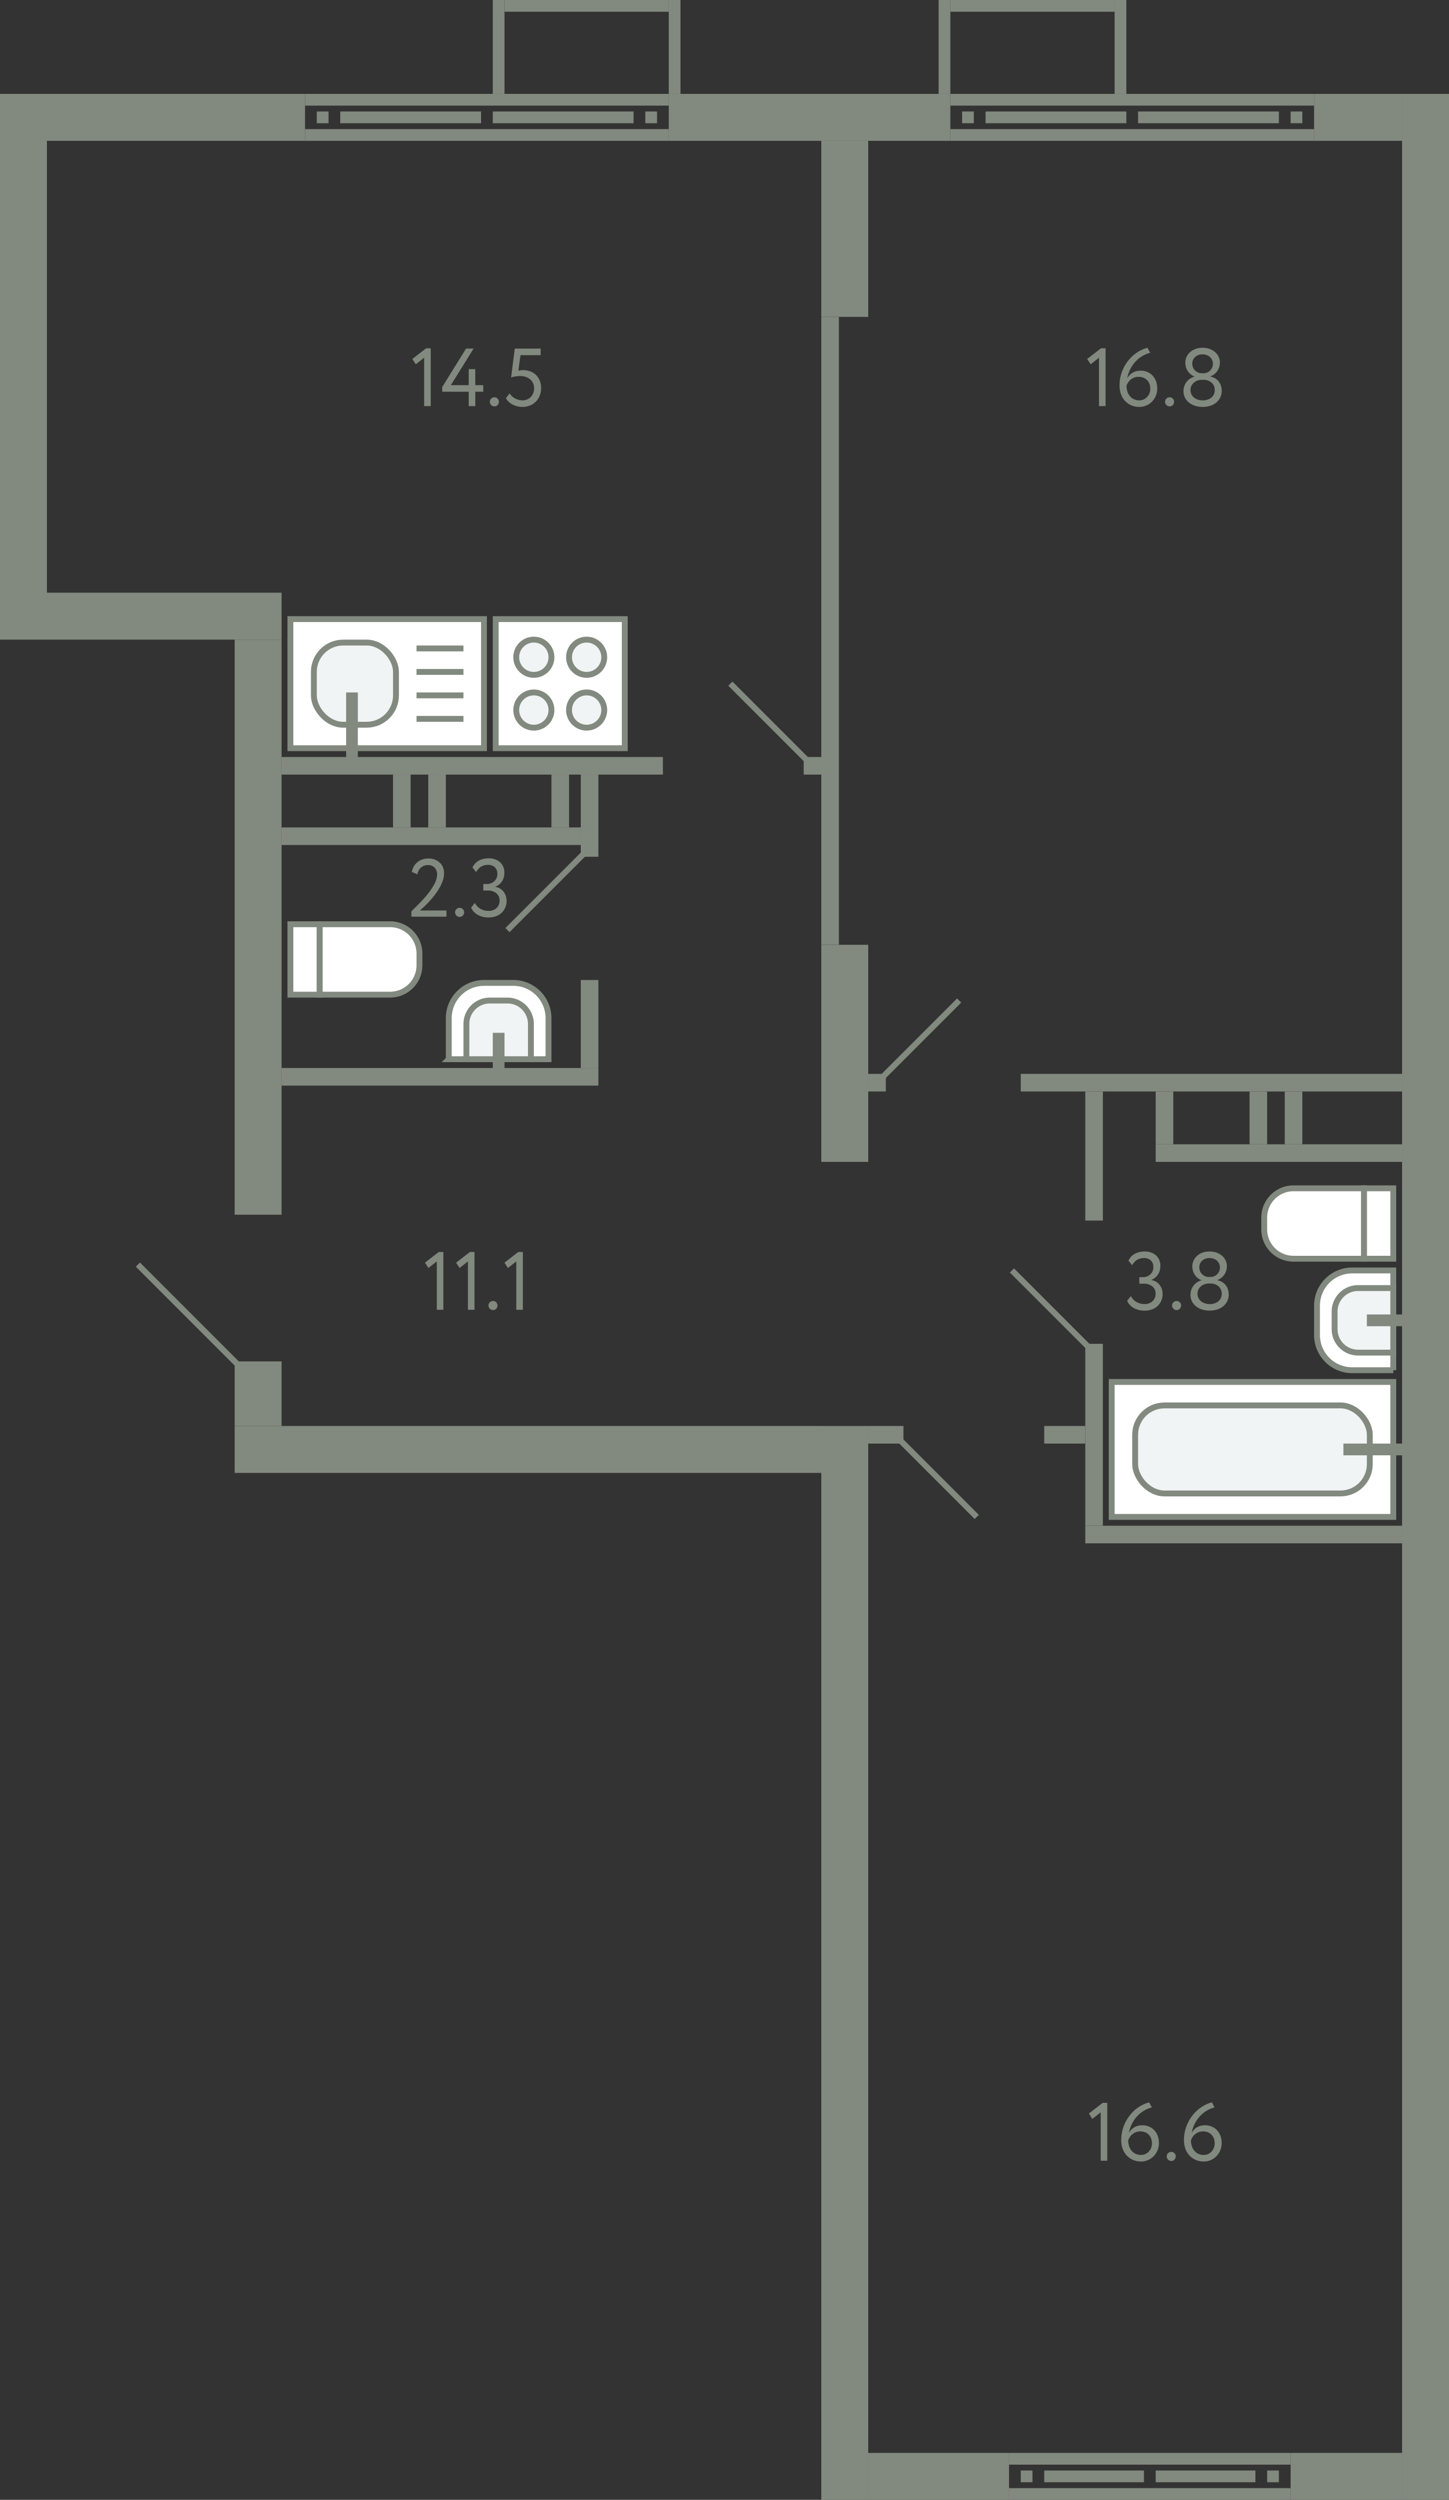
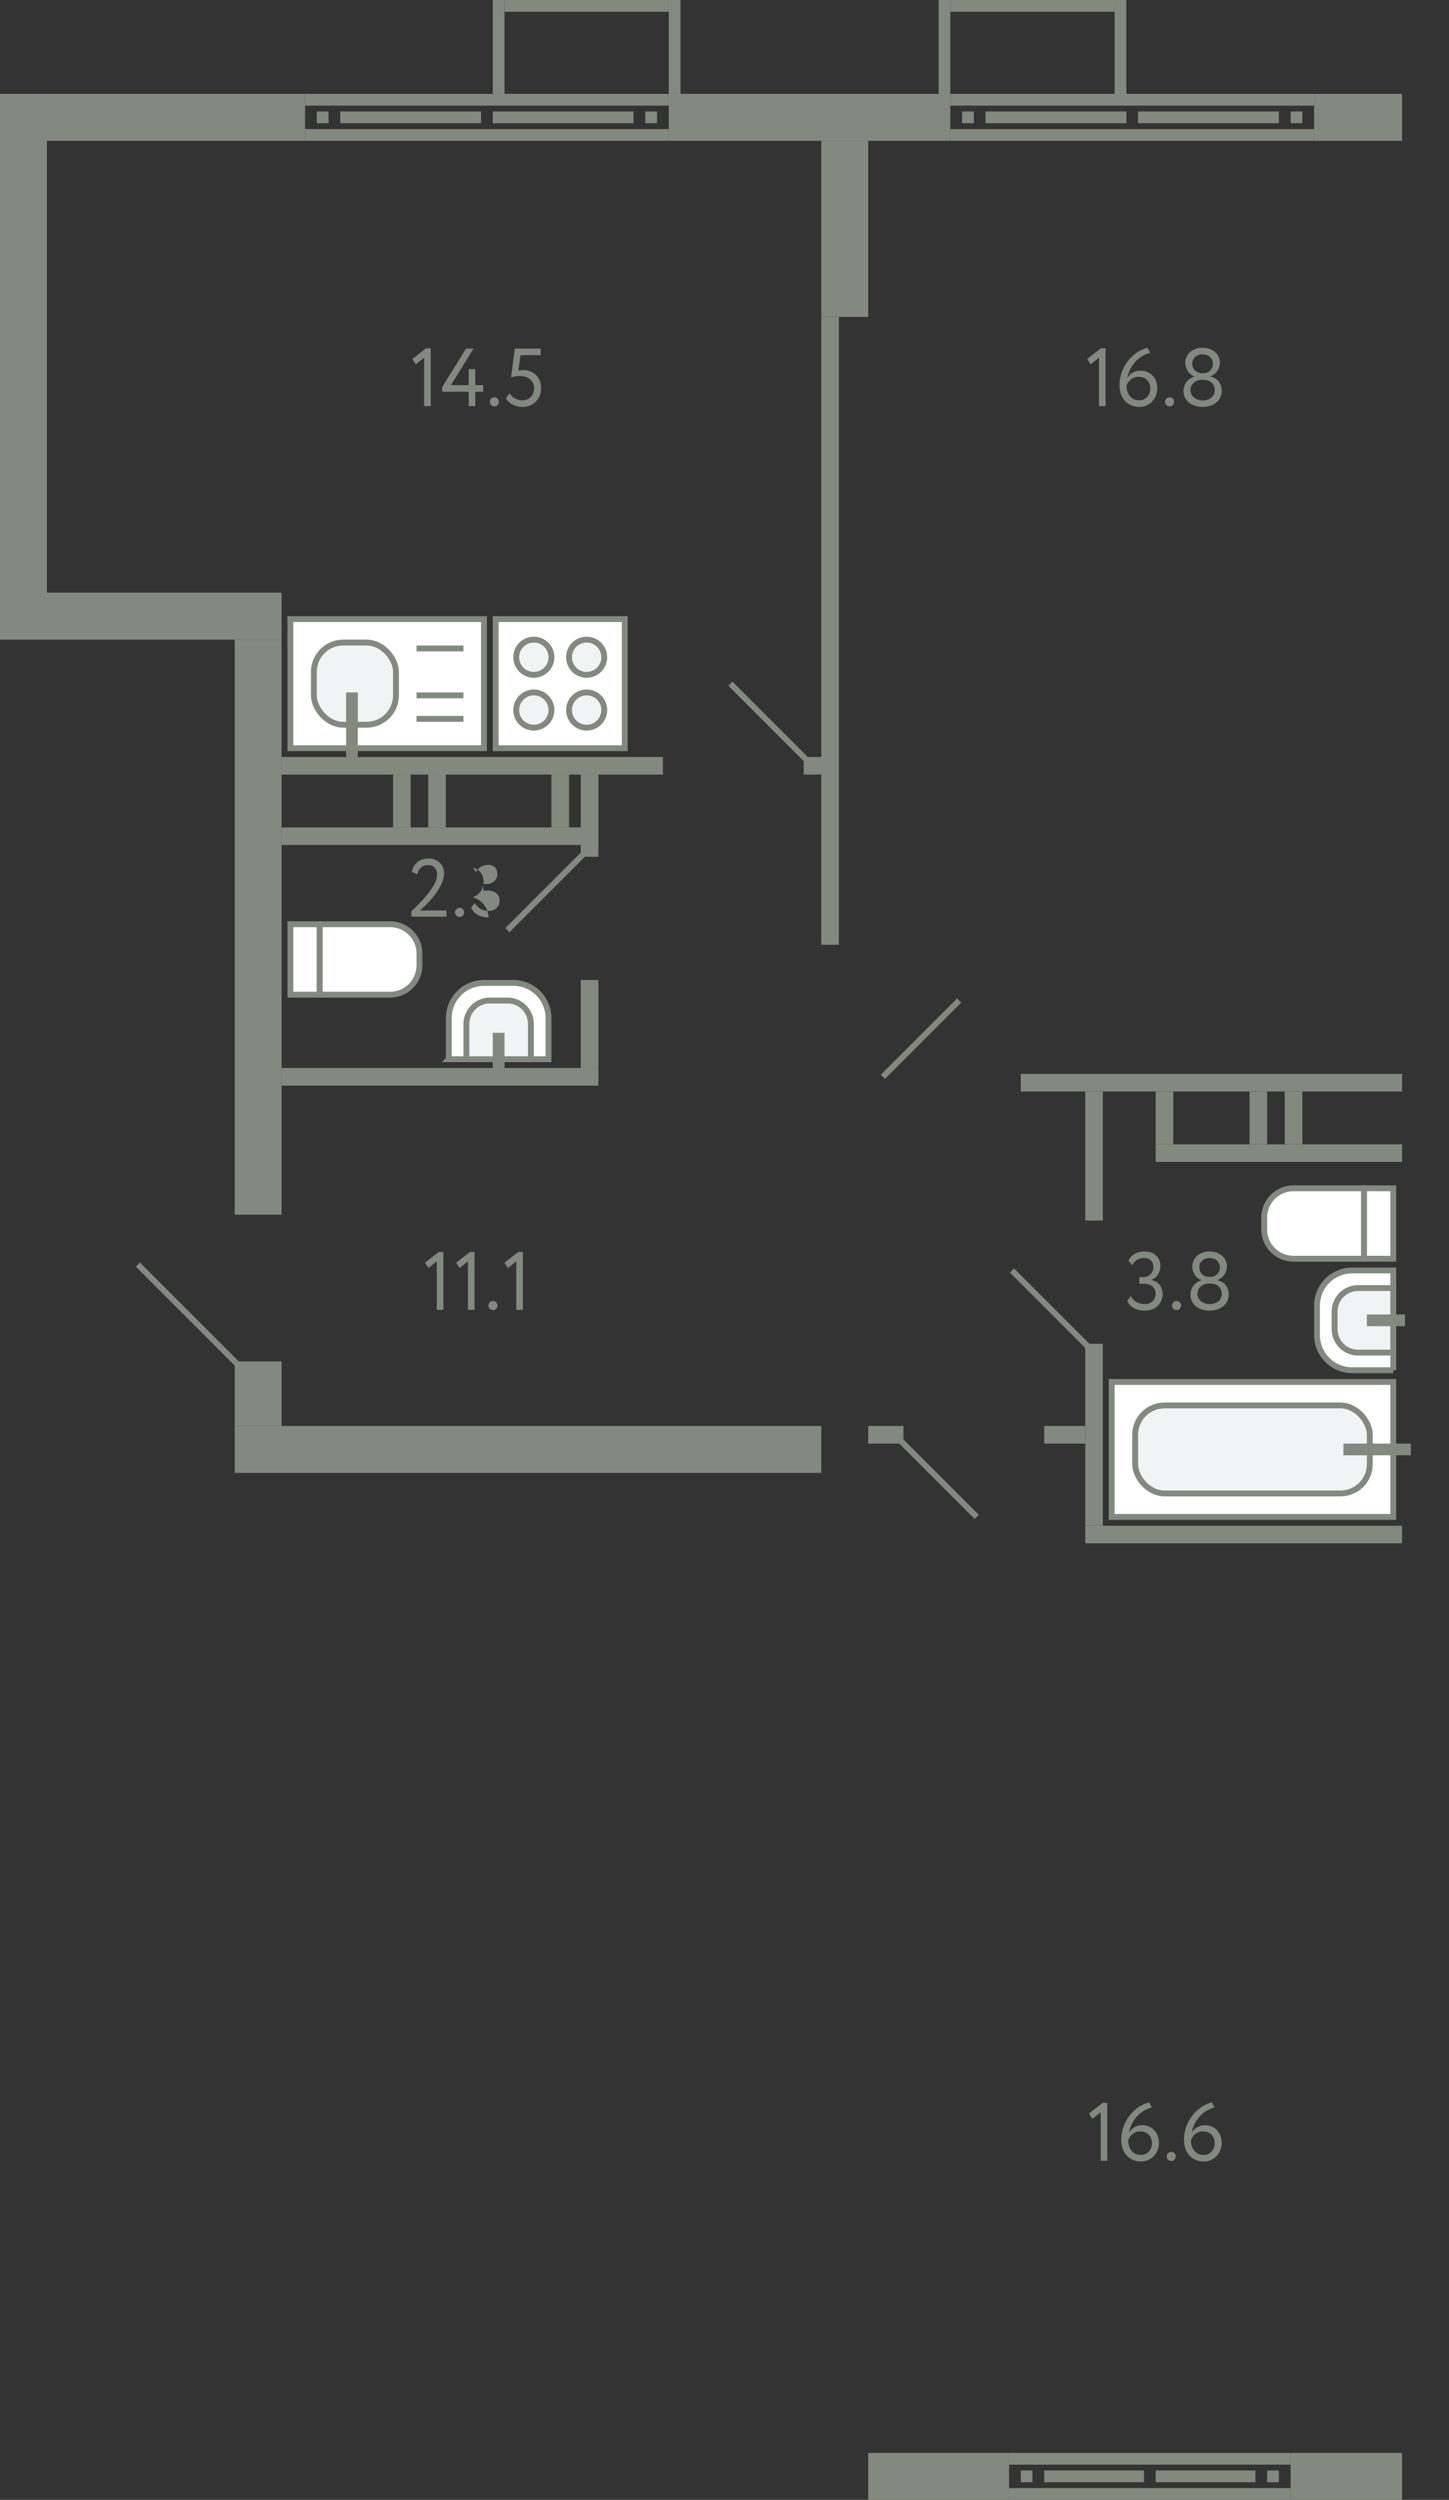
<svg xmlns="http://www.w3.org/2000/svg" width="247" height="426" viewBox="0 0 247 426">
  <rect x="0" y="0" width="247" height="426" fill="#333333" stroke="none" />
  <title>243</title>
  <g id="Слой_2" data-name="Слой 2">
    <g id="_243" data-name="243">
      <g id="s">
-         <rect x="52.5" y="330.5" width="183" height="8" transform="translate(-190.5 478.5) rotate(-90)" fill="#82897f" />
        <rect x="86" y="197" width="8" height="100" transform="translate(-157 337) rotate(-90)" fill="#82897f" />
        <rect x="225.5" y="412.5" width="8" height="19" transform="translate(-192.5 651.5) rotate(-90)" fill="#82897f" />
        <rect x="156" y="410" width="8" height="24" transform="translate(-262 582) rotate(-90)" fill="#82897f" />
        <g>
          <rect x="195" y="401" width="2" height="48" transform="translate(-229 621) rotate(-90)" fill="#82897f" />
          <rect x="195" y="395" width="2" height="48" transform="translate(-223 615) rotate(-90)" fill="#82897f" />
          <rect x="216" y="421" width="2" height="2" transform="translate(-205 639) rotate(-90)" fill="#82897f" />
          <rect x="174" y="421" width="2" height="2" transform="translate(-247 597) rotate(-90)" fill="#82897f" />
          <rect x="204.5" y="413.5" width="2" height="17" transform="translate(-216.5 627.5) rotate(-90)" fill="#82897f" />
          <rect x="185.5" y="413.5" width="2" height="17" transform="translate(-235.5 608.5) rotate(-90)" fill="#82897f" />
        </g>
        <rect x="190" width="2" height="16" fill="#82897f" />
        <rect x="160" width="2" height="16" fill="#82897f" />
        <rect x="175" y="-13" width="2" height="28" transform="translate(177 -175) rotate(90)" fill="#82897f" />
        <rect x="114" width="2" height="16" fill="#82897f" />
        <rect x="84" width="2" height="16" fill="#82897f" />
        <rect x="99" y="-13" width="2" height="28" transform="translate(101 -99) rotate(90)" fill="#82897f" />
        <rect x="216.5" y="175.5" width="3" height="42" transform="translate(21.5 414.5) rotate(-90)" fill="#82897f" />
        <rect x="216" y="189" width="9" height="3" transform="translate(30 411) rotate(-90)" fill="#82897f" />
        <rect x="210" y="189" width="9" height="3" transform="translate(24 405) rotate(-90)" fill="#82897f" />
        <rect x="194" y="189" width="9" height="3" transform="translate(8 389) rotate(-90)" fill="#82897f" />
        <rect x="175.5" y="195.5" width="22" height="3" transform="translate(-10.5 383.5) rotate(-90)" fill="#82897f" />
        <rect x="171" y="243" width="31" height="3" transform="translate(-58 431) rotate(-90)" fill="#82897f" />
        <rect x="205" y="152" width="3" height="65" transform="translate(391 -22) rotate(90)" fill="#82897f" />
        <rect x="149.5" y="241.5" width="3" height="6" transform="translate(-93.5 395.5) rotate(-90)" fill="#82897f" />
        <rect x="180" y="241" width="3" height="7" transform="translate(-63 426) rotate(-90)" fill="#82897f" />
        <rect x="210.5" y="234.5" width="3" height="54" transform="translate(473.5 49.5) rotate(90)" fill="#82897f" />
-         <rect x="148" y="183" width="3" height="3" transform="translate(-35 334) rotate(-90)" fill="#82897f" />
        <rect x="137" y="129" width="3" height="3" transform="translate(8 269) rotate(-90)" fill="#82897f" />
        <rect x="79" y="98" width="3" height="65" transform="translate(-50 211) rotate(-90)" fill="#82897f" />
        <rect x="-42.5" y="58.5" width="93" height="8" transform="translate(66.5 58.5) rotate(90)" fill="#82897f" />
-         <rect x="38" y="217" width="410" height="8" transform="translate(464 -22) rotate(90)" fill="#82897f" />
        <rect x="134" y="-4" width="8" height="48" transform="translate(158 -118) rotate(90)" fill="#82897f" />
        <rect x="227.5" y="12.5" width="8" height="15" transform="translate(251.5 -211.5) rotate(90)" fill="#82897f" />
        <g>
          <rect x="192" y="-14" width="2" height="62" transform="translate(210 -176) rotate(90)" fill="#82897f" />
          <rect x="192" y="-8" width="2" height="62" transform="translate(216 -170) rotate(90)" fill="#82897f" />
          <rect x="164" y="19" width="2" height="2" transform="translate(185 -145) rotate(90)" fill="#82897f" />
          <rect x="220" y="19" width="2" height="2" transform="translate(241 -201) rotate(90)" fill="#82897f" />
          <rect x="179" y="8" width="2" height="24" transform="translate(200 -160) rotate(90)" fill="#82897f" />
          <rect x="205" y="8" width="2" height="24" transform="translate(226 -186) rotate(90)" fill="#82897f" />
        </g>
        <rect x="26" y="-2" width="8" height="44" transform="translate(50 -10) rotate(90)" fill="#82897f" />
        <g>
          <rect x="82" y="-14" width="2" height="62" transform="translate(100 -66) rotate(90)" fill="#82897f" />
          <rect x="82" y="-8" width="2" height="62" transform="translate(106 -60) rotate(90)" fill="#82897f" />
          <rect x="54" y="19" width="2" height="2" transform="translate(75 -35) rotate(90)" fill="#82897f" />
          <rect x="110" y="19" width="2" height="2" transform="translate(131 -91) rotate(90)" fill="#82897f" />
          <rect x="69" y="8" width="2" height="24" transform="translate(90 -50) rotate(90)" fill="#82897f" />
          <rect x="95" y="8" width="2" height="24" transform="translate(116 -76) rotate(90)" fill="#82897f" />
        </g>
        <rect x="-5" y="154" width="98" height="8" transform="translate(-114 202) rotate(-90)" fill="#82897f" />
        <rect x="38.5" y="233.5" width="11" height="8" transform="translate(-193.5 281.5) rotate(-90)" fill="#82897f" />
        <rect x="24" y="85" width="8" height="40" transform="translate(-77 133) rotate(-90)" fill="#82897f" />
        <rect x="73.5" y="156.5" width="3" height="54" transform="translate(-108.5 258.5) rotate(-90)" fill="#82897f" />
        <rect x="93" y="173" width="15" height="3" transform="translate(-74 275) rotate(-90)" fill="#82897f" />
-         <rect x="125.5" y="175.5" width="37" height="8" transform="translate(-35.5 323.5) rotate(-90)" fill="#82897f" />
        <rect x="129" y="35" width="30" height="8" transform="translate(105 183) rotate(-90)" fill="#82897f" />
        <rect x="88" y="106" width="107" height="3" transform="translate(34 249) rotate(-90)" fill="#82897f" />
        <rect x="99" y="132" width="3" height="14" fill="#82897f" />
        <rect x="48" y="141" width="51" height="3" fill="#82897f" />
        <rect x="67" y="132" width="3" height="9" fill="#82897f" />
        <rect x="73" y="132" width="3" height="9" fill="#82897f" />
        <rect x="94" y="132" width="3" height="9" fill="#82897f" />
      </g>
      <g id="d">
        <line x1="40.5" y1="232.5" x2="23.5" y2="215.5" fill="none" stroke="#82897f" stroke-miterlimit="10" />
        <line x1="185.5" y1="229.5" x2="172.5" y2="216.5" fill="none" stroke="#82897f" stroke-miterlimit="10" />
        <line x1="166.5" y1="258.5" x2="153.5" y2="245.5" fill="none" stroke="#82897f" stroke-miterlimit="10" />
        <line x1="163.5" y1="170.5" x2="150.5" y2="183.5" fill="none" stroke="#82897f" stroke-miterlimit="10" />
        <line x1="124.5" y1="116.5" x2="137.5" y2="129.5" fill="none" stroke="#82897f" stroke-miterlimit="10" />
        <line x1="99.5" y1="145.5" x2="86.5" y2="158.5" fill="none" stroke="#82897f" stroke-miterlimit="10" />
        <rect x="18" y="211" width="27" height="17" transform="translate(251 188) rotate(90)" fill="none" />
      </g>
      <g id="m">
        <g>
          <rect x="84.5" y="105.501" width="22" height="22" fill="#fff" stroke="#82897f" stroke-miterlimit="10" />
          <path d="M100,118a3,3,0,1,0,3,3A3,3,0,0,0,100,118Z" fill="#f1f4f4" stroke="#82897f" stroke-miterlimit="10" />
          <path d="M100,109a3,3,0,1,0,3,3A3,3,0,0,0,100,109Z" fill="#f1f4f4" stroke="#82897f" stroke-miterlimit="10" />
          <path d="M91,118a3,3,0,1,0,3,3A3,3,0,0,0,91,118Z" fill="#f1f4f4" stroke="#82897f" stroke-miterlimit="10" />
          <path d="M91,109a3,3,0,1,0,3,3A3,3,0,0,0,91,109Z" fill="#f1f4f4" stroke="#82897f" stroke-miterlimit="10" />
        </g>
        <g>
          <rect x="49.5" y="105.501" width="33" height="22" fill="#fff" stroke="#82897f" stroke-miterlimit="10" />
          <line x1="79" y1="110.501" x2="71" y2="110.501" fill="none" stroke="#82897f" stroke-miterlimit="10" />
-           <line x1="79" y1="114.501" x2="71" y2="114.501" fill="none" stroke="#82897f" stroke-miterlimit="10" />
          <line x1="79" y1="118.501" x2="71" y2="118.501" fill="none" stroke="#82897f" stroke-miterlimit="10" />
          <line x1="79" y1="122.501" x2="71" y2="122.501" fill="none" stroke="#82897f" stroke-miterlimit="10" />
          <rect x="53.5" y="109.501" width="14" height="14" rx="5" fill="#f1f4f4" stroke="#82897f" stroke-miterlimit="10" />
          <line x1="60" y1="118.001" x2="60" y2="130.5" fill="none" stroke="#82897f" stroke-miterlimit="10" stroke-width="2" />
        </g>
        <g>
          <rect x="232.5" y="202.5" width="5" height="12" fill="#fff" stroke="#82897f" stroke-miterlimit="10" />
          <path d="M223,200h2a5,5,0,0,1,5,5v12a0,0,0,0,1,0,0H218a0,0,0,0,1,0,0V205A5,5,0,0,1,223,200Z" transform="translate(15.5 432.5) rotate(-90)" fill="#fff" stroke="#82897f" stroke-miterlimit="10" />
        </g>
        <g>
          <path d="M224.5,216.5h7a6,6,0,0,1,6,6v5a6,6,0,0,1-6,6h-7a0,0,0,0,1,0,0v-17A0,0,0,0,1,224.5,216.5Z" transform="translate(462 450) rotate(180)" fill="#fff" stroke="#82897f" stroke-miterlimit="10" />
          <path d="M227.5,219.5h6a4,4,0,0,1,4,4v3a4,4,0,0,1-4,4h-6a0,0,0,0,1,0,0v-11A0,0,0,0,1,227.5,219.5Z" transform="translate(465 450) rotate(180)" fill="#f1f4f4" stroke="#82897f" stroke-miterlimit="10" />
          <line x1="239.5" y1="225" x2="233" y2="225" fill="none" stroke="#82897f" stroke-miterlimit="10" stroke-width="2" />
        </g>
        <g>
          <rect x="49.5" y="157.5" width="5" height="12" fill="#fff" stroke="#82897f" stroke-miterlimit="10" />
          <path d="M57,155H69a0,0,0,0,1,0,0v12a5,5,0,0,1-5,5H62a5,5,0,0,1-5-5V155A0,0,0,0,1,57,155Z" transform="translate(-100.5 226.5) rotate(-90)" fill="#fff" stroke="#82897f" stroke-miterlimit="10" />
        </g>
        <g>
          <path d="M78.5,165.5h7a6,6,0,0,1,6,6v5a6,6,0,0,1-6,6h-7a0,0,0,0,1,0,0v-17A0,0,0,0,1,78.5,165.5Z" transform="translate(-89 259) rotate(-90)" fill="#fff" stroke="#82897f" stroke-miterlimit="10" />
          <path d="M80,170h6a4,4,0,0,1,4,4v3a4,4,0,0,1-4,4H80a0,0,0,0,1,0,0V170A0,0,0,0,1,80,170Z" transform="translate(-90.5 260.5) rotate(-90)" fill="#f1f4f4" stroke="#82897f" stroke-miterlimit="10" />
          <line x1="85" y1="182.5" x2="85" y2="176" fill="none" stroke="#82897f" stroke-miterlimit="10" stroke-width="2" />
        </g>
        <g>
          <rect x="189.5" y="235.5" width="48" height="23" fill="#fff" stroke="#82897f" stroke-miterlimit="10" />
          <rect x="193.5" y="239.5" width="40" height="15" rx="5" fill="#f1f4f4" stroke="#82897f" stroke-miterlimit="10" />
          <line x1="240.5" y1="247" x2="229" y2="247" fill="none" stroke="#82897f" stroke-miterlimit="10" stroke-width="2" />
        </g>
      </g>
      <g id="t">
        <g>
          <path d="M187.963,358.35h.784v9.855h-1.12v-8.246L186.2,361.08l-.588-.91Z" fill="#82897f" />
          <path d="M191.127,364.734a6.618,6.618,0,0,1,.441-2.457,7.006,7.006,0,0,1,1.134-1.939,6.5,6.5,0,0,1,1.533-1.352,5.63,5.63,0,0,1,1.652-.72l.462.853a5.07,5.07,0,0,0-1.288.533,5.181,5.181,0,0,0-1.155.911,5.57,5.57,0,0,0-.91,1.273,5.669,5.669,0,0,0-.553,1.637,2.476,2.476,0,0,1,.861-.93,2.593,2.593,0,0,1,1.449-.371,2.815,2.815,0,0,1,1.113.217,2.608,2.608,0,0,1,.889.615,2.835,2.835,0,0,1,.588.953,3.427,3.427,0,0,1,.21,1.225,3.163,3.163,0,0,1-.938,2.3,3.007,3.007,0,0,1-2.086.862,3.4,3.4,0,0,1-1.456-.3,3.224,3.224,0,0,1-1.064-.783,3.322,3.322,0,0,1-.658-1.149A4.242,4.242,0,0,1,191.127,364.734Zm1.19,0a3.155,3.155,0,0,0,.14.952,2.415,2.415,0,0,0,.413.791,1.987,1.987,0,0,0,.686.546,2.152,2.152,0,0,0,.959.2,1.687,1.687,0,0,0,.742-.161,1.89,1.89,0,0,0,.581-.427,1.957,1.957,0,0,0,.385-.623,2.032,2.032,0,0,0,.14-.748,2.513,2.513,0,0,0-.126-.8,1.772,1.772,0,0,0-.378-.651,1.832,1.832,0,0,0-.623-.433,2.14,2.14,0,0,0-.861-.162,2.046,2.046,0,0,0-.777.14,2.269,2.269,0,0,0-.6.358,2,2,0,0,0-.427.49A2.547,2.547,0,0,0,192.317,364.734Z" fill="#82897f" />
          <path d="M198.883,367.449a.724.724,0,0,1,.217-.51.758.758,0,0,1,.581-.232.688.688,0,0,1,.531.232.738.738,0,0,1,.211.51.816.816,0,0,1-.211.561.68.68,0,0,1-.531.238.749.749,0,0,1-.581-.238A.8.8,0,0,1,198.883,367.449Z" fill="#82897f" />
          <path d="M201.822,364.734a6.619,6.619,0,0,1,.442-2.457,7.029,7.029,0,0,1,1.133-1.939,6.482,6.482,0,0,1,1.534-1.352,5.613,5.613,0,0,1,1.651-.72l.462.853a5.085,5.085,0,0,0-1.288.533,5.153,5.153,0,0,0-1.154.911,5.543,5.543,0,0,0-.911,1.273,5.668,5.668,0,0,0-.552,1.637,2.465,2.465,0,0,1,.86-.93,2.593,2.593,0,0,1,1.449-.371,2.816,2.816,0,0,1,1.114.217,2.614,2.614,0,0,1,.888.615,2.835,2.835,0,0,1,.588.953,3.405,3.405,0,0,1,.21,1.225,3.172,3.172,0,0,1-.259,1.308,3.206,3.206,0,0,1-.678.994,2.965,2.965,0,0,1-.966.637,2.924,2.924,0,0,1-1.12.225,3.389,3.389,0,0,1-1.456-.3,3.228,3.228,0,0,1-1.065-.783,3.322,3.322,0,0,1-.658-1.149A4.242,4.242,0,0,1,201.822,364.734Zm1.191,0a3.186,3.186,0,0,0,.139.952,2.434,2.434,0,0,0,.413.791,2,2,0,0,0,.686.546,2.155,2.155,0,0,0,.959.2,1.684,1.684,0,0,0,.742-.161,1.878,1.878,0,0,0,.581-.427,1.957,1.957,0,0,0,.385-.623,2.013,2.013,0,0,0,.141-.748,2.513,2.513,0,0,0-.126-.8,1.772,1.772,0,0,0-.378-.651,1.832,1.832,0,0,0-.623-.433,2.145,2.145,0,0,0-.862-.162,2.046,2.046,0,0,0-.777.14,2.269,2.269,0,0,0-.6.358,1.993,1.993,0,0,0-.426.49A2.448,2.448,0,0,0,203.013,364.734Z" fill="#82897f" />
        </g>
        <g>
          <path d="M195.1,223.346a3.715,3.715,0,0,1-1.807-.427,2.634,2.634,0,0,1-1.161-1.253l.643-.8a2.423,2.423,0,0,0,.98,1.022,2.683,2.683,0,0,0,1.3.336,1.933,1.933,0,0,0,1.428-.5,1.71,1.71,0,0,0,.5-1.26,1.528,1.528,0,0,0-.56-1.253,2.217,2.217,0,0,0-1.442-.455h-.77v-1.12h.7a1.646,1.646,0,0,0,.629-.126,1.827,1.827,0,0,0,.547-.343,1.587,1.587,0,0,0,.378-.532,1.693,1.693,0,0,0,.14-.693,1.524,1.524,0,0,0-.421-1.141,1.6,1.6,0,0,0-1.175-.413,2.131,2.131,0,0,0-1.211.322,2.543,2.543,0,0,0-.805.9l-.63-.77a2.44,2.44,0,0,1,1.049-1.162,3.345,3.345,0,0,1,1.681-.406,2.834,2.834,0,0,1,1.966.658,2.316,2.316,0,0,1,.736,1.82,2.618,2.618,0,0,1-.385,1.414,2.407,2.407,0,0,1-1.142.938v.042a2.12,2.12,0,0,1,.812.287,2.2,2.2,0,0,1,.6.539,2.381,2.381,0,0,1,.371.714,2.683,2.683,0,0,1,.126.826,2.839,2.839,0,0,1-.239,1.184,2.667,2.667,0,0,1-.65.9,2.842,2.842,0,0,1-.974.567A3.676,3.676,0,0,1,195.1,223.346Z" fill="#82897f" />
          <path d="M199.789,222.45a.729.729,0,0,1,.216-.511.761.761,0,0,1,.581-.231.686.686,0,0,1,.532.231.745.745,0,0,1,.211.511.818.818,0,0,1-.211.56.676.676,0,0,1-.532.238.748.748,0,0,1-.581-.238A.8.8,0,0,1,199.789,222.45Z" fill="#82897f" />
          <path d="M206.2,223.346a4.276,4.276,0,0,1-1.253-.182,3.192,3.192,0,0,1-1.043-.532,2.6,2.6,0,0,1-.707-.84,2.355,2.355,0,0,1-.259-1.12,2.5,2.5,0,0,1,.511-1.582,2.536,2.536,0,0,1,1.337-.9v-.042a2.017,2.017,0,0,1-.6-.336,2.5,2.5,0,0,1-.49-.525,2.46,2.46,0,0,1-.329-.679,2.6,2.6,0,0,1-.119-.784,2.361,2.361,0,0,1,.232-1.05,2.431,2.431,0,0,1,.629-.812,2.884,2.884,0,0,1,.931-.518,3.69,3.69,0,0,1,2.289,0,2.932,2.932,0,0,1,.945.518,2.4,2.4,0,0,1,.637.812,2.374,2.374,0,0,1,.231,1.05,2.517,2.517,0,0,1-1.61,2.31v.042a2.247,2.247,0,0,1,.756.273,2.31,2.31,0,0,1,.61.511,2.336,2.336,0,0,1,.405.721,2.681,2.681,0,0,1,.147.9,2.546,2.546,0,0,1-.259,1.169,2.626,2.626,0,0,1-.7.868,3.031,3.031,0,0,1-1.036.539A4.266,4.266,0,0,1,206.2,223.346Zm-.139-4.62a2.152,2.152,0,0,0-.743.127,1.92,1.92,0,0,0-.616.356,1.706,1.706,0,0,0-.42.553,1.612,1.612,0,0,0-.154.7,1.656,1.656,0,0,0,.154.707,1.627,1.627,0,0,0,.427.56,2.036,2.036,0,0,0,.651.364,2.469,2.469,0,0,0,.827.133,2.234,2.234,0,0,0,1.511-.483,1.609,1.609,0,0,0,.56-1.281,1.7,1.7,0,0,0-.154-.742,1.594,1.594,0,0,0-.413-.539,1.889,1.889,0,0,0-.6-.336,2.194,2.194,0,0,0-.721-.119Zm.321-1.12a1.473,1.473,0,0,0,.6-.126,1.645,1.645,0,0,0,.5-.343,1.611,1.611,0,0,0,.343-.511,1.582,1.582,0,0,0,.126-.63,1.528,1.528,0,0,0-.147-.679,1.613,1.613,0,0,0-.385-.511,1.588,1.588,0,0,0-.566-.315,2.231,2.231,0,0,0-.68-.105,1.825,1.825,0,0,0-1.232.434,1.47,1.47,0,0,0-.5,1.176,1.582,1.582,0,0,0,.126.63,1.549,1.549,0,0,0,.349.511,1.743,1.743,0,0,0,.5.343,1.447,1.447,0,0,0,.6.126Z" fill="#82897f" />
        </g>
        <g>
          <path d="M74.793,213.35h.785v9.855h-1.12v-8.246L73.03,216.08l-.588-.91Z" fill="#82897f" />
          <path d="M80.1,213.35h.784v9.855h-1.12v-8.246l-1.428,1.121-.588-.91Z" fill="#82897f" />
          <path d="M83.264,222.449a.727.727,0,0,1,.216-.51.762.762,0,0,1,.582-.232.686.686,0,0,1,.531.232.743.743,0,0,1,.211.51.821.821,0,0,1-.211.561.678.678,0,0,1-.531.238.752.752,0,0,1-.582-.238A.8.8,0,0,1,83.264,222.449Z" fill="#82897f" />
          <path d="M88.345,213.35h.784v9.855h-1.12v-8.246l-1.427,1.121-.588-.91Z" fill="#82897f" />
        </g>
        <g>
          <path d="M187.676,59.35h.784v9.855h-1.12V60.959l-1.428,1.121-.588-.91Z" fill="#82897f" />
          <path d="M190.84,65.734a6.618,6.618,0,0,1,.441-2.457,7.006,7.006,0,0,1,1.134-1.939,6.5,6.5,0,0,1,1.533-1.352,5.63,5.63,0,0,1,1.652-.72l.462.853a5.092,5.092,0,0,0-1.289.533,5.2,5.2,0,0,0-1.154.911,5.57,5.57,0,0,0-.91,1.273,5.669,5.669,0,0,0-.553,1.637,2.476,2.476,0,0,1,.861-.93,2.593,2.593,0,0,1,1.449-.371,2.815,2.815,0,0,1,1.113.217,2.608,2.608,0,0,1,.889.615,2.835,2.835,0,0,1,.588.953,3.427,3.427,0,0,1,.21,1.225,3.172,3.172,0,0,1-.259,1.308,3.208,3.208,0,0,1-.679.994,3.007,3.007,0,0,1-2.086.862,3.392,3.392,0,0,1-1.456-.3,3.224,3.224,0,0,1-1.064-.783,3.34,3.34,0,0,1-.659-1.149A4.268,4.268,0,0,1,190.84,65.734Zm1.19,0a3.155,3.155,0,0,0,.14.952,2.415,2.415,0,0,0,.413.791,1.987,1.987,0,0,0,.686.546,2.152,2.152,0,0,0,.959.2,1.687,1.687,0,0,0,.742-.161,1.89,1.89,0,0,0,.581-.427,1.957,1.957,0,0,0,.385-.623,2.032,2.032,0,0,0,.14-.748,2.513,2.513,0,0,0-.126-.8,1.772,1.772,0,0,0-.378-.651,1.832,1.832,0,0,0-.623-.433,2.14,2.14,0,0,0-.861-.162,2.046,2.046,0,0,0-.777.14,2.269,2.269,0,0,0-.6.358,2,2,0,0,0-.427.49A2.547,2.547,0,0,0,192.03,65.734Z" fill="#82897f" />
          <path d="M198.6,68.449a.728.728,0,0,1,.217-.51.758.758,0,0,1,.581-.232.69.69,0,0,1,.532.232.746.746,0,0,1,.21.51.825.825,0,0,1-.21.561.682.682,0,0,1-.532.238.749.749,0,0,1-.581-.238A.8.8,0,0,1,198.6,68.449Z" fill="#82897f" />
          <path d="M205.007,69.346a4.266,4.266,0,0,1-1.253-.182,3.175,3.175,0,0,1-1.043-.533,2.579,2.579,0,0,1-.707-.84,2.351,2.351,0,0,1-.259-1.119,2.5,2.5,0,0,1,.511-1.582,2.532,2.532,0,0,1,1.337-.9v-.041a2.061,2.061,0,0,1-.6-.336,2.552,2.552,0,0,1-.49-.525,2.48,2.48,0,0,1-.329-.68,2.6,2.6,0,0,1-.119-.783,2.381,2.381,0,0,1,.231-1.051,2.457,2.457,0,0,1,.63-.812,2.892,2.892,0,0,1,.931-.518,3.709,3.709,0,0,1,2.289,0,2.951,2.951,0,0,1,.945.518,2.368,2.368,0,0,1,.868,1.863,2.46,2.46,0,0,1-.426,1.365,2.434,2.434,0,0,1-1.184.944v.043a2.241,2.241,0,0,1,.756.273,2.3,2.3,0,0,1,.609.51,2.341,2.341,0,0,1,.406.721,2.691,2.691,0,0,1,.147.9A2.539,2.539,0,0,1,208,67.756a2.633,2.633,0,0,1-.7.869,3.031,3.031,0,0,1-1.036.539A4.276,4.276,0,0,1,205.007,69.346Zm-.14-4.621a2.17,2.17,0,0,0-.742.127,1.933,1.933,0,0,0-.616.357,1.682,1.682,0,0,0-.42.553,1.593,1.593,0,0,0-.153.7,1.64,1.64,0,0,0,.153.707,1.609,1.609,0,0,0,.428.561,2.018,2.018,0,0,0,.65.363,2.438,2.438,0,0,0,.826.133,2.235,2.235,0,0,0,1.512-.483,1.608,1.608,0,0,0,.56-1.281,1.7,1.7,0,0,0-.154-.742,1.6,1.6,0,0,0-.413-.539,1.9,1.9,0,0,0-.6-.336,2.22,2.22,0,0,0-.721-.119Zm.322-1.12a1.461,1.461,0,0,0,.595-.125,1.631,1.631,0,0,0,.5-.343,1.6,1.6,0,0,0,.343-.512,1.577,1.577,0,0,0,.126-.629,1.536,1.536,0,0,0-.147-.68,1.545,1.545,0,0,0-.952-.826,2.224,2.224,0,0,0-.679-.105,1.826,1.826,0,0,0-1.232.435,1.47,1.47,0,0,0-.5,1.176,1.577,1.577,0,0,0,.126.629,1.545,1.545,0,0,0,.35.512,1.75,1.75,0,0,0,.5.343,1.441,1.441,0,0,0,.6.125Z" fill="#82897f" />
        </g>
        <g>
          <path d="M72.638,59.35h.784v9.855H72.3V60.959L70.874,62.08l-.588-.91Z" fill="#82897f" />
          <path d="M79.9,66.756H75.382v-.8l4.06-6.551H80.73l-3.878,6.229H79.9V62.906h1.12v2.729h1.358v1.121H81.024v2.449H79.9Z" fill="#82897f" />
          <path d="M83.5,68.449a.728.728,0,0,1,.217-.51.758.758,0,0,1,.581-.232.69.69,0,0,1,.532.232.742.742,0,0,1,.21.51.82.82,0,0,1-.21.561.682.682,0,0,1-.532.238.749.749,0,0,1-.581-.238A.8.8,0,0,1,83.5,68.449Z" fill="#82897f" />
          <path d="M87.744,59.406h4.423v1.119H88.724l-.364,2.647a3,3,0,0,1,.364-.07,2.963,2.963,0,0,1,.42-.028,3.588,3.588,0,0,1,1.239.209,2.752,2.752,0,0,1,1.624,1.569,3.273,3.273,0,0,1,.231,1.259,3.486,3.486,0,0,1-.252,1.358,2.947,2.947,0,0,1-1.715,1.66,3.491,3.491,0,0,1-1.225.217,3.675,3.675,0,0,1-.8-.092,3.607,3.607,0,0,1-.784-.272,2.95,2.95,0,0,1-.693-.462,2.77,2.77,0,0,1-.539-.659l.643-.826a2.328,2.328,0,0,0,.98.889,2.756,2.756,0,0,0,1.219.3,2,2,0,0,0,.784-.153,1.845,1.845,0,0,0,.622-.427,2.042,2.042,0,0,0,.414-.659,2.227,2.227,0,0,0,.154-.832,2.036,2.036,0,0,0-.168-.82,1.883,1.883,0,0,0-.476-.658,2.327,2.327,0,0,0-.749-.434,2.872,2.872,0,0,0-.988-.16,4.961,4.961,0,0,0-.875.076,3.457,3.457,0,0,0-.664.176Z" fill="#82897f" />
        </g>
        <g>
          <path d="M70.128,155.295q.6-.586,1.358-1.35a20.3,20.3,0,0,0,1.428-1.6,11.279,11.279,0,0,0,1.134-1.7A3.49,3.49,0,0,0,74.51,149a1.659,1.659,0,0,0-.4-1.121,1.5,1.5,0,0,0-1.2-.461,1.754,1.754,0,0,0-1.092.385,1.861,1.861,0,0,0-.658,1.183l-.952-.392a2.615,2.615,0,0,1,.343-.973,2.654,2.654,0,0,1,1.47-1.17,3.191,3.191,0,0,1,.987-.154,2.989,2.989,0,0,1,1.19.217,2.55,2.55,0,0,1,.84.568,2.228,2.228,0,0,1,.5.791,2.612,2.612,0,0,1,.161.9,4.006,4.006,0,0,1-.252,1.379,7.664,7.664,0,0,1-.644,1.344,11.058,11.058,0,0,1-.868,1.24q-.476.586-.938,1.071t-.84.832c-.252.234-.443.406-.574.519h4.522v1.049H70.128Z" fill="#82897f" />
          <path d="M77.576,155.449a.728.728,0,0,1,.217-.51.76.76,0,0,1,.581-.232.69.69,0,0,1,.532.232.742.742,0,0,1,.21.51.82.82,0,0,1-.21.561.682.682,0,0,1-.532.238.75.75,0,0,1-.581-.238A.8.8,0,0,1,77.576,155.449Z" fill="#82897f" />
-           <path d="M83.274,156.346a3.711,3.711,0,0,1-1.806-.428,2.624,2.624,0,0,1-1.162-1.252l.644-.8a2.4,2.4,0,0,0,.98,1.022,2.676,2.676,0,0,0,1.3.336,1.931,1.931,0,0,0,1.428-.5,1.71,1.71,0,0,0,.5-1.26,1.526,1.526,0,0,0-.56-1.252,2.217,2.217,0,0,0-1.442-.455h-.77v-1.121h.7a1.646,1.646,0,0,0,.63-.125,1.838,1.838,0,0,0,.546-.344,1.579,1.579,0,0,0,.378-.531,1.7,1.7,0,0,0,.14-.694,1.526,1.526,0,0,0-.42-1.14,1.6,1.6,0,0,0-1.176-.414,2.136,2.136,0,0,0-1.211.322,2.557,2.557,0,0,0-.8.9l-.63-.77a2.438,2.438,0,0,1,1.05-1.162,3.328,3.328,0,0,1,1.68-.406,2.833,2.833,0,0,1,1.967.658,2.317,2.317,0,0,1,.735,1.82,2.615,2.615,0,0,1-.385,1.414,2.42,2.42,0,0,1-1.141.938v.041a2.132,2.132,0,0,1,.812.287,2.223,2.223,0,0,1,.595.539,2.374,2.374,0,0,1,.371.715,2.683,2.683,0,0,1,.126.826,2.862,2.862,0,0,1-.238,1.184,2.669,2.669,0,0,1-.651.894,2.833,2.833,0,0,1-.973.568A3.708,3.708,0,0,1,83.274,156.346Z" fill="#82897f" />
+           <path d="M83.274,156.346a3.711,3.711,0,0,1-1.806-.428,2.624,2.624,0,0,1-1.162-1.252l.644-.8a2.4,2.4,0,0,0,.98,1.022,2.676,2.676,0,0,0,1.3.336,1.931,1.931,0,0,0,1.428-.5,1.71,1.71,0,0,0,.5-1.26,1.526,1.526,0,0,0-.56-1.252,2.217,2.217,0,0,0-1.442-.455h-.77v-1.121h.7a1.646,1.646,0,0,0,.63-.125,1.838,1.838,0,0,0,.546-.344,1.579,1.579,0,0,0,.378-.531,1.7,1.7,0,0,0,.14-.694,1.526,1.526,0,0,0-.42-1.14,1.6,1.6,0,0,0-1.176-.414,2.136,2.136,0,0,0-1.211.322,2.557,2.557,0,0,0-.8.9l-.63-.77v.041a2.132,2.132,0,0,1,.812.287,2.223,2.223,0,0,1,.595.539,2.374,2.374,0,0,1,.371.715,2.683,2.683,0,0,1,.126.826,2.862,2.862,0,0,1-.238,1.184,2.669,2.669,0,0,1-.651.894,2.833,2.833,0,0,1-.973.568A3.708,3.708,0,0,1,83.274,156.346Z" fill="#82897f" />
        </g>
      </g>
    </g>
  </g>
</svg>